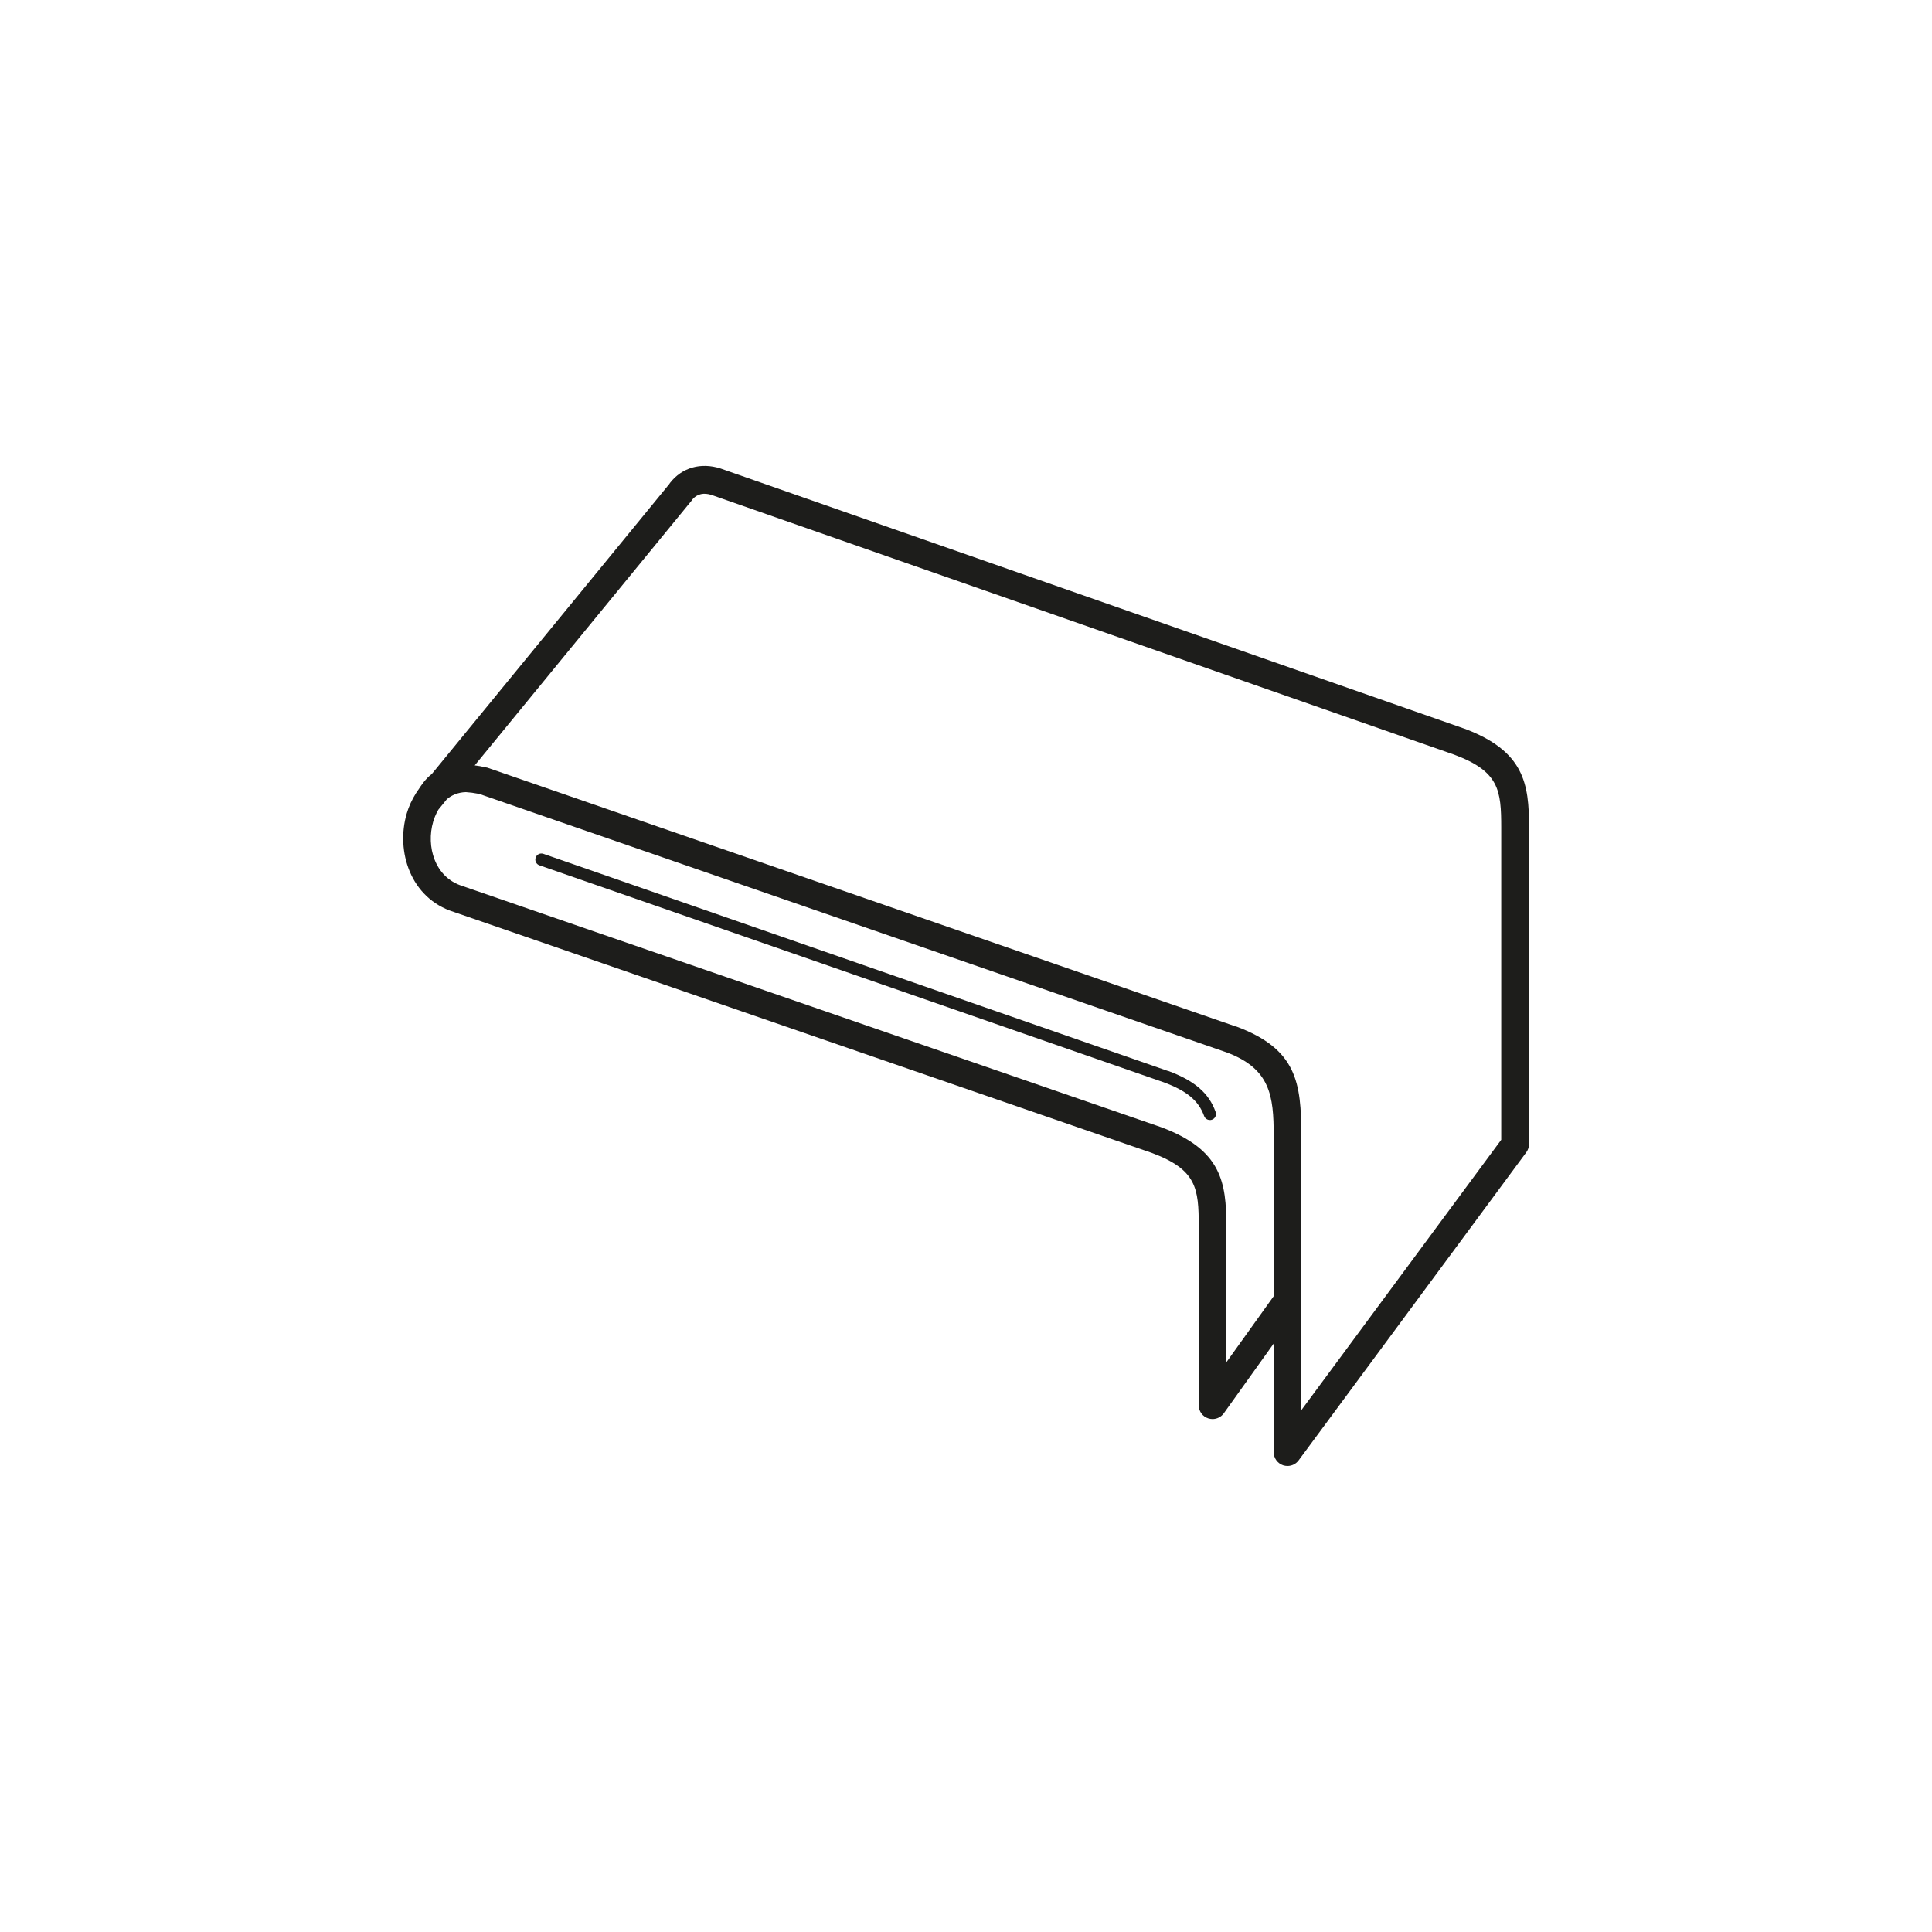
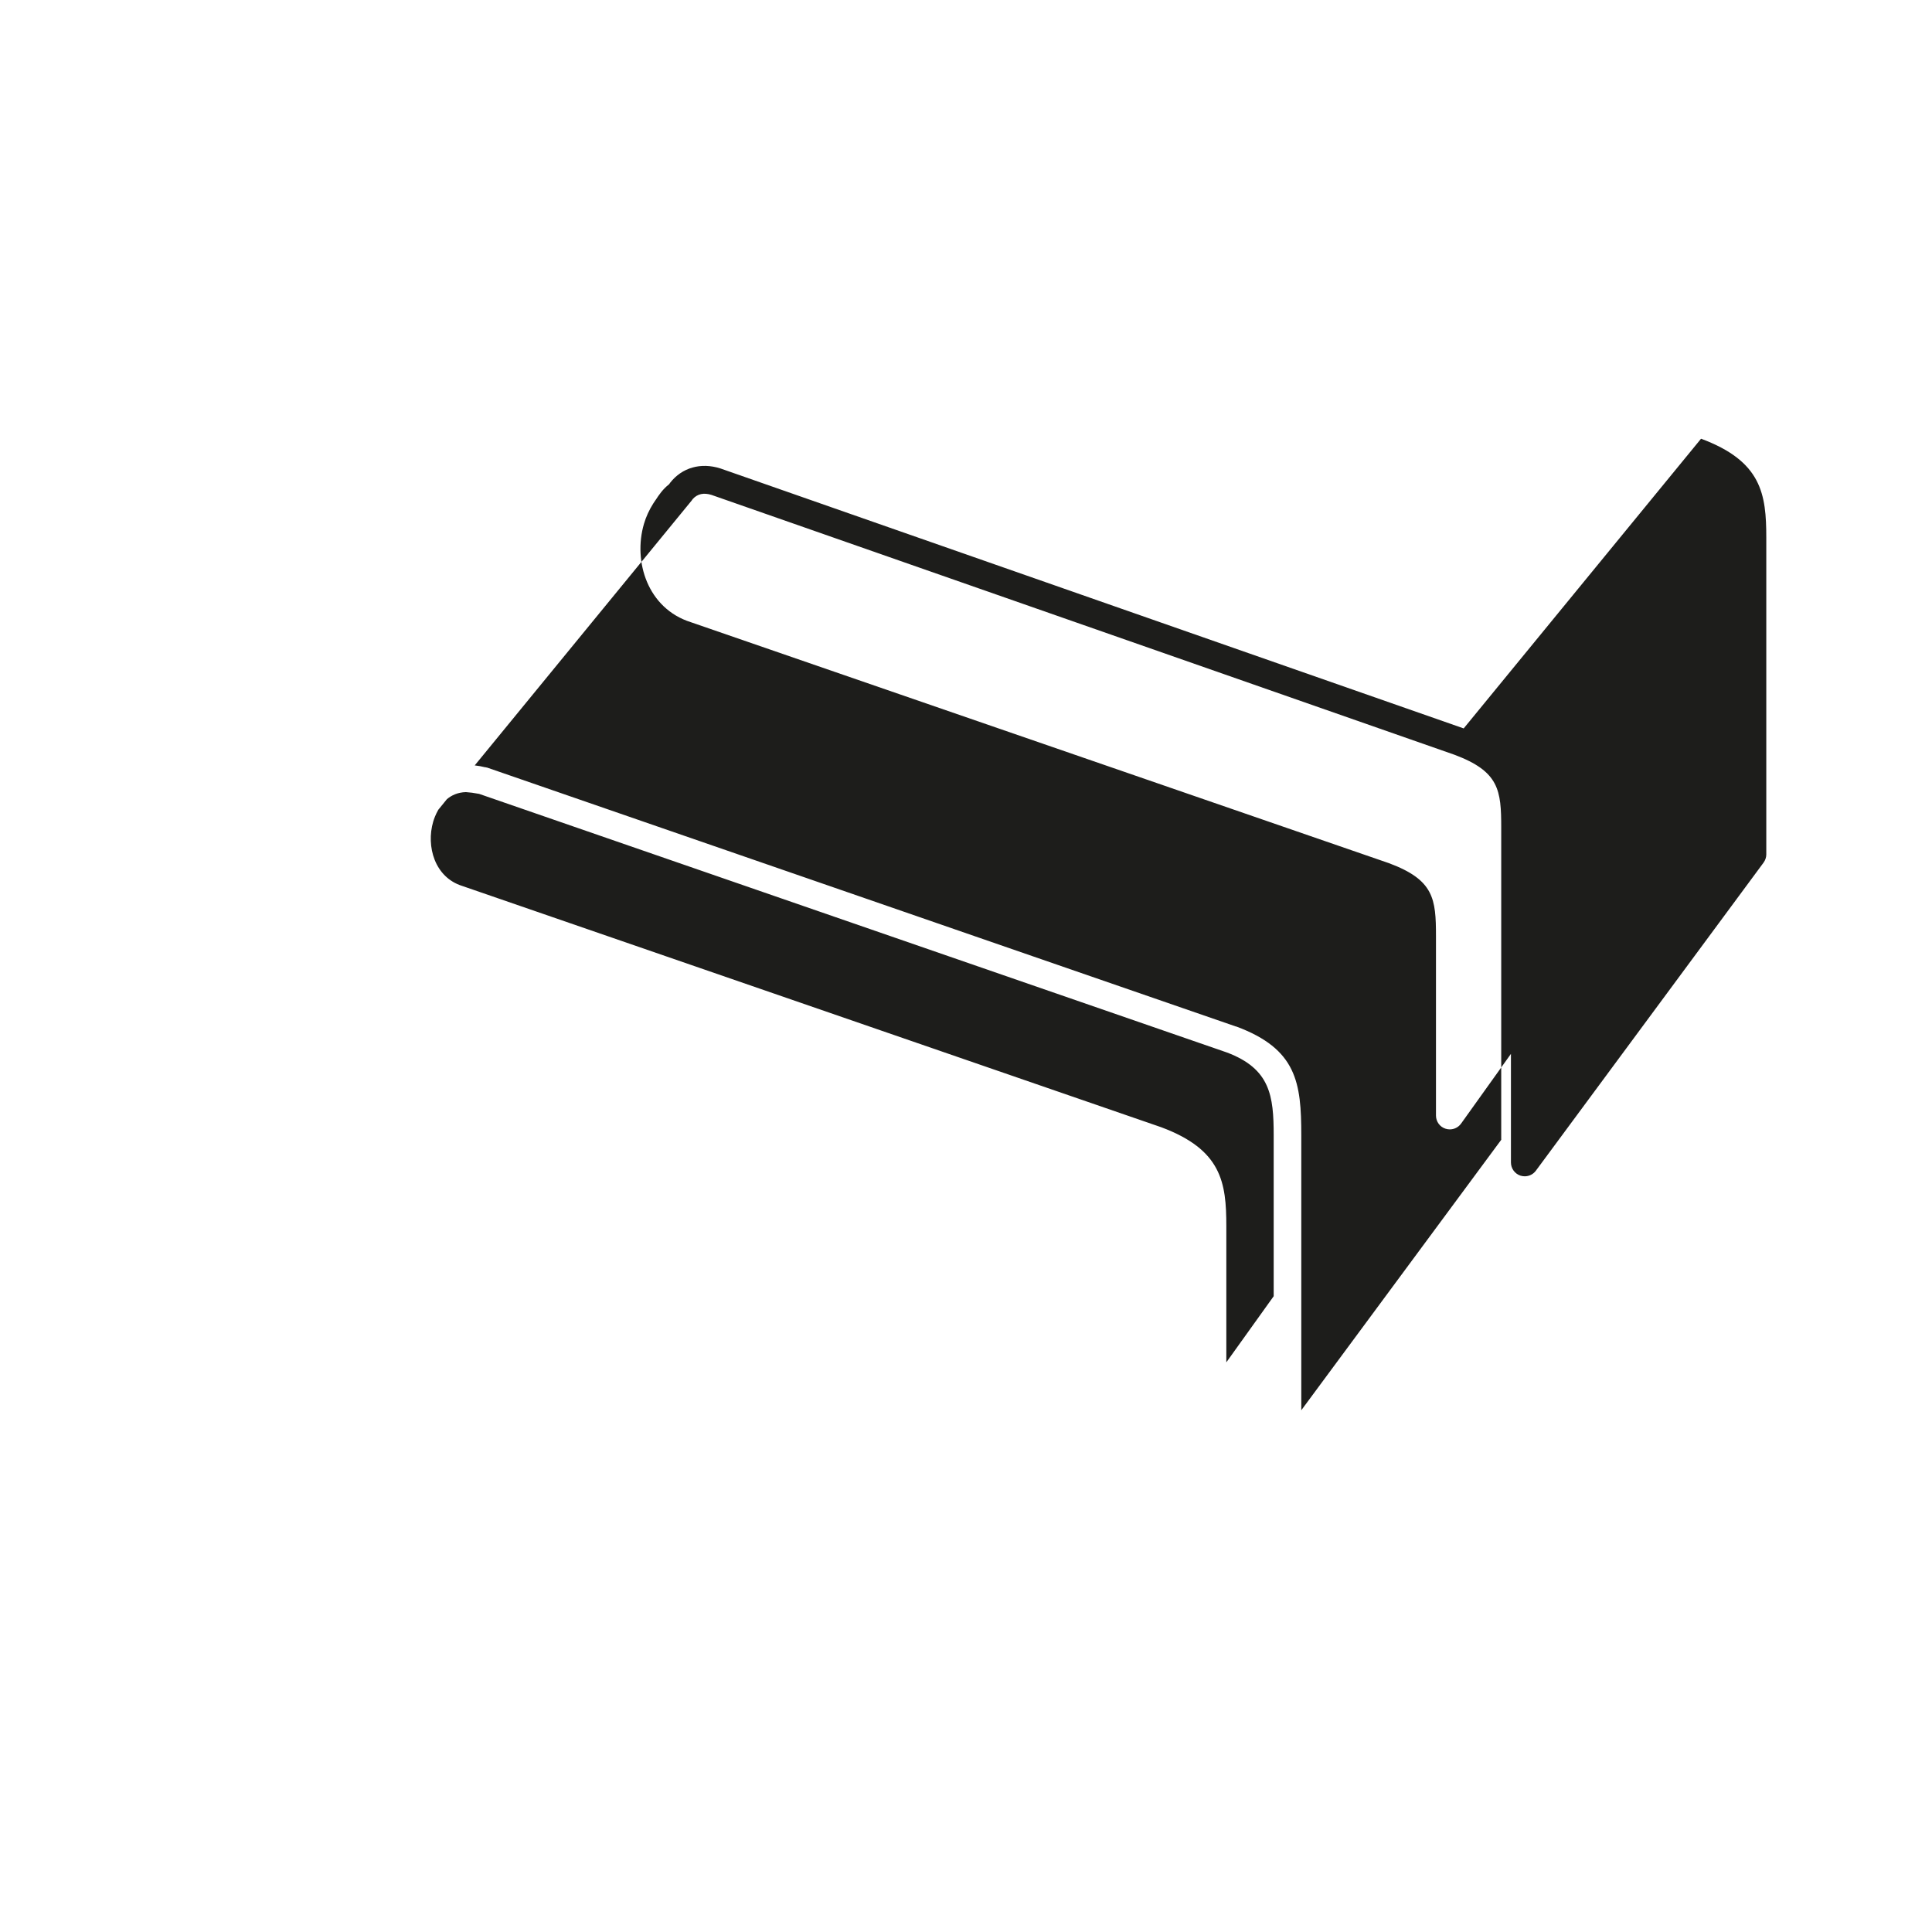
<svg xmlns="http://www.w3.org/2000/svg" id="icoon_zwart" viewBox="0 0 175 175">
  <defs>
    <style>.cls-1{fill:#1d1d1b;}</style>
  </defs>
-   <path class="cls-1" d="m132.58,65.98l-67.33-23.55c-1.77-.56-3.47-.08-4.55,1.3-.03.04-.06.09-.09.13l-21.49,26.24c-.59.46-.94,1-1.21,1.41-.02.02-.03.04-.05.07-.06.09-.12.18-.18.27,0,0,0,0,0,0,0,0,0,0,0,0-.36.57-.65,1.19-.84,1.84-1,3.41.33,7.67,4.25,8.91l63.24,21.83c4.07,1.52,4.25,3.22,4.25,6.62v16.24c0,.54.35,1.03.87,1.19.13.04.25.06.38.06.4,0,.78-.19,1.02-.52l4.52-6.32v9.84c0,.54.35,1.02.86,1.19.13.04.26.06.39.06.39,0,.77-.18,1.01-.51l20.62-27.9c.16-.22.25-.48.25-.74v-28.69c0-3.96-.42-6.93-5.91-8.97Zm-17.21,51.43l-4.29,5.99v-12.33c0-3.96-.42-6.93-5.91-8.97l-63.3-21.85c-2.49-.78-3.29-3.58-2.63-5.83.07-.24.22-.65.46-1.07l.78-.96c.43-.36.99-.62,1.72-.64.34.02.73.07,1.2.16l67.72,23.42c3.95,1.48,4.25,3.94,4.25,7.52v14.55Zm20.62-14.18l-18.12,24.51v-24.89c0-4.78-.4-7.83-5.89-9.87,0,0-.02,0-.03,0l-18.34-6.34-49.48-17.11s-.03,0-.04-.01h-.04s-.03-.02-.04-.02c0,0-.02,0-.03,0-.01,0-.02,0-.03,0-.33-.08-.64-.14-.95-.17l19.65-23.99s.07-.09.1-.14c.43-.47,1-.59,1.7-.37l67.28,23.53c4.07,1.52,4.25,3.22,4.25,6.62v28.28Z" />
-   <path class="cls-1" d="m105.77,97l-56.55-19.66c-.29-.1-.6.05-.7.34-.1.29.05.6.34.7l56.54,19.65c2.11.78,3.17,1.67,3.67,3.06.08.22.29.36.52.36.06,0,.12,0,.19-.03.29-.1.43-.42.33-.7-.61-1.71-1.9-2.83-4.33-3.73Z" />
+   <path class="cls-1" d="m132.58,65.98l-67.33-23.55c-1.77-.56-3.47-.08-4.55,1.3-.03.04-.06.09-.09.13c-.59.46-.94,1-1.21,1.41-.02.02-.03.04-.05.07-.06.09-.12.18-.18.27,0,0,0,0,0,0,0,0,0,0,0,0-.36.57-.65,1.19-.84,1.84-1,3.41.33,7.67,4.25,8.91l63.24,21.83c4.07,1.52,4.25,3.22,4.25,6.62v16.24c0,.54.35,1.03.87,1.19.13.04.25.06.38.06.4,0,.78-.19,1.02-.52l4.52-6.32v9.84c0,.54.35,1.02.86,1.19.13.04.26.06.39.06.39,0,.77-.18,1.01-.51l20.62-27.9c.16-.22.25-.48.25-.74v-28.69c0-3.96-.42-6.93-5.91-8.97Zm-17.21,51.43l-4.29,5.99v-12.33c0-3.96-.42-6.93-5.91-8.97l-63.3-21.85c-2.49-.78-3.29-3.58-2.63-5.83.07-.24.22-.65.46-1.07l.78-.96c.43-.36.99-.62,1.72-.64.34.02.73.07,1.2.16l67.72,23.42c3.95,1.48,4.25,3.94,4.25,7.52v14.55Zm20.62-14.18l-18.12,24.51v-24.89c0-4.78-.4-7.83-5.89-9.87,0,0-.02,0-.03,0l-18.34-6.34-49.48-17.11s-.03,0-.04-.01h-.04s-.03-.02-.04-.02c0,0-.02,0-.03,0-.01,0-.02,0-.03,0-.33-.08-.64-.14-.95-.17l19.65-23.99s.07-.09.1-.14c.43-.47,1-.59,1.7-.37l67.28,23.53c4.07,1.52,4.25,3.22,4.25,6.62v28.28Z" />
</svg>